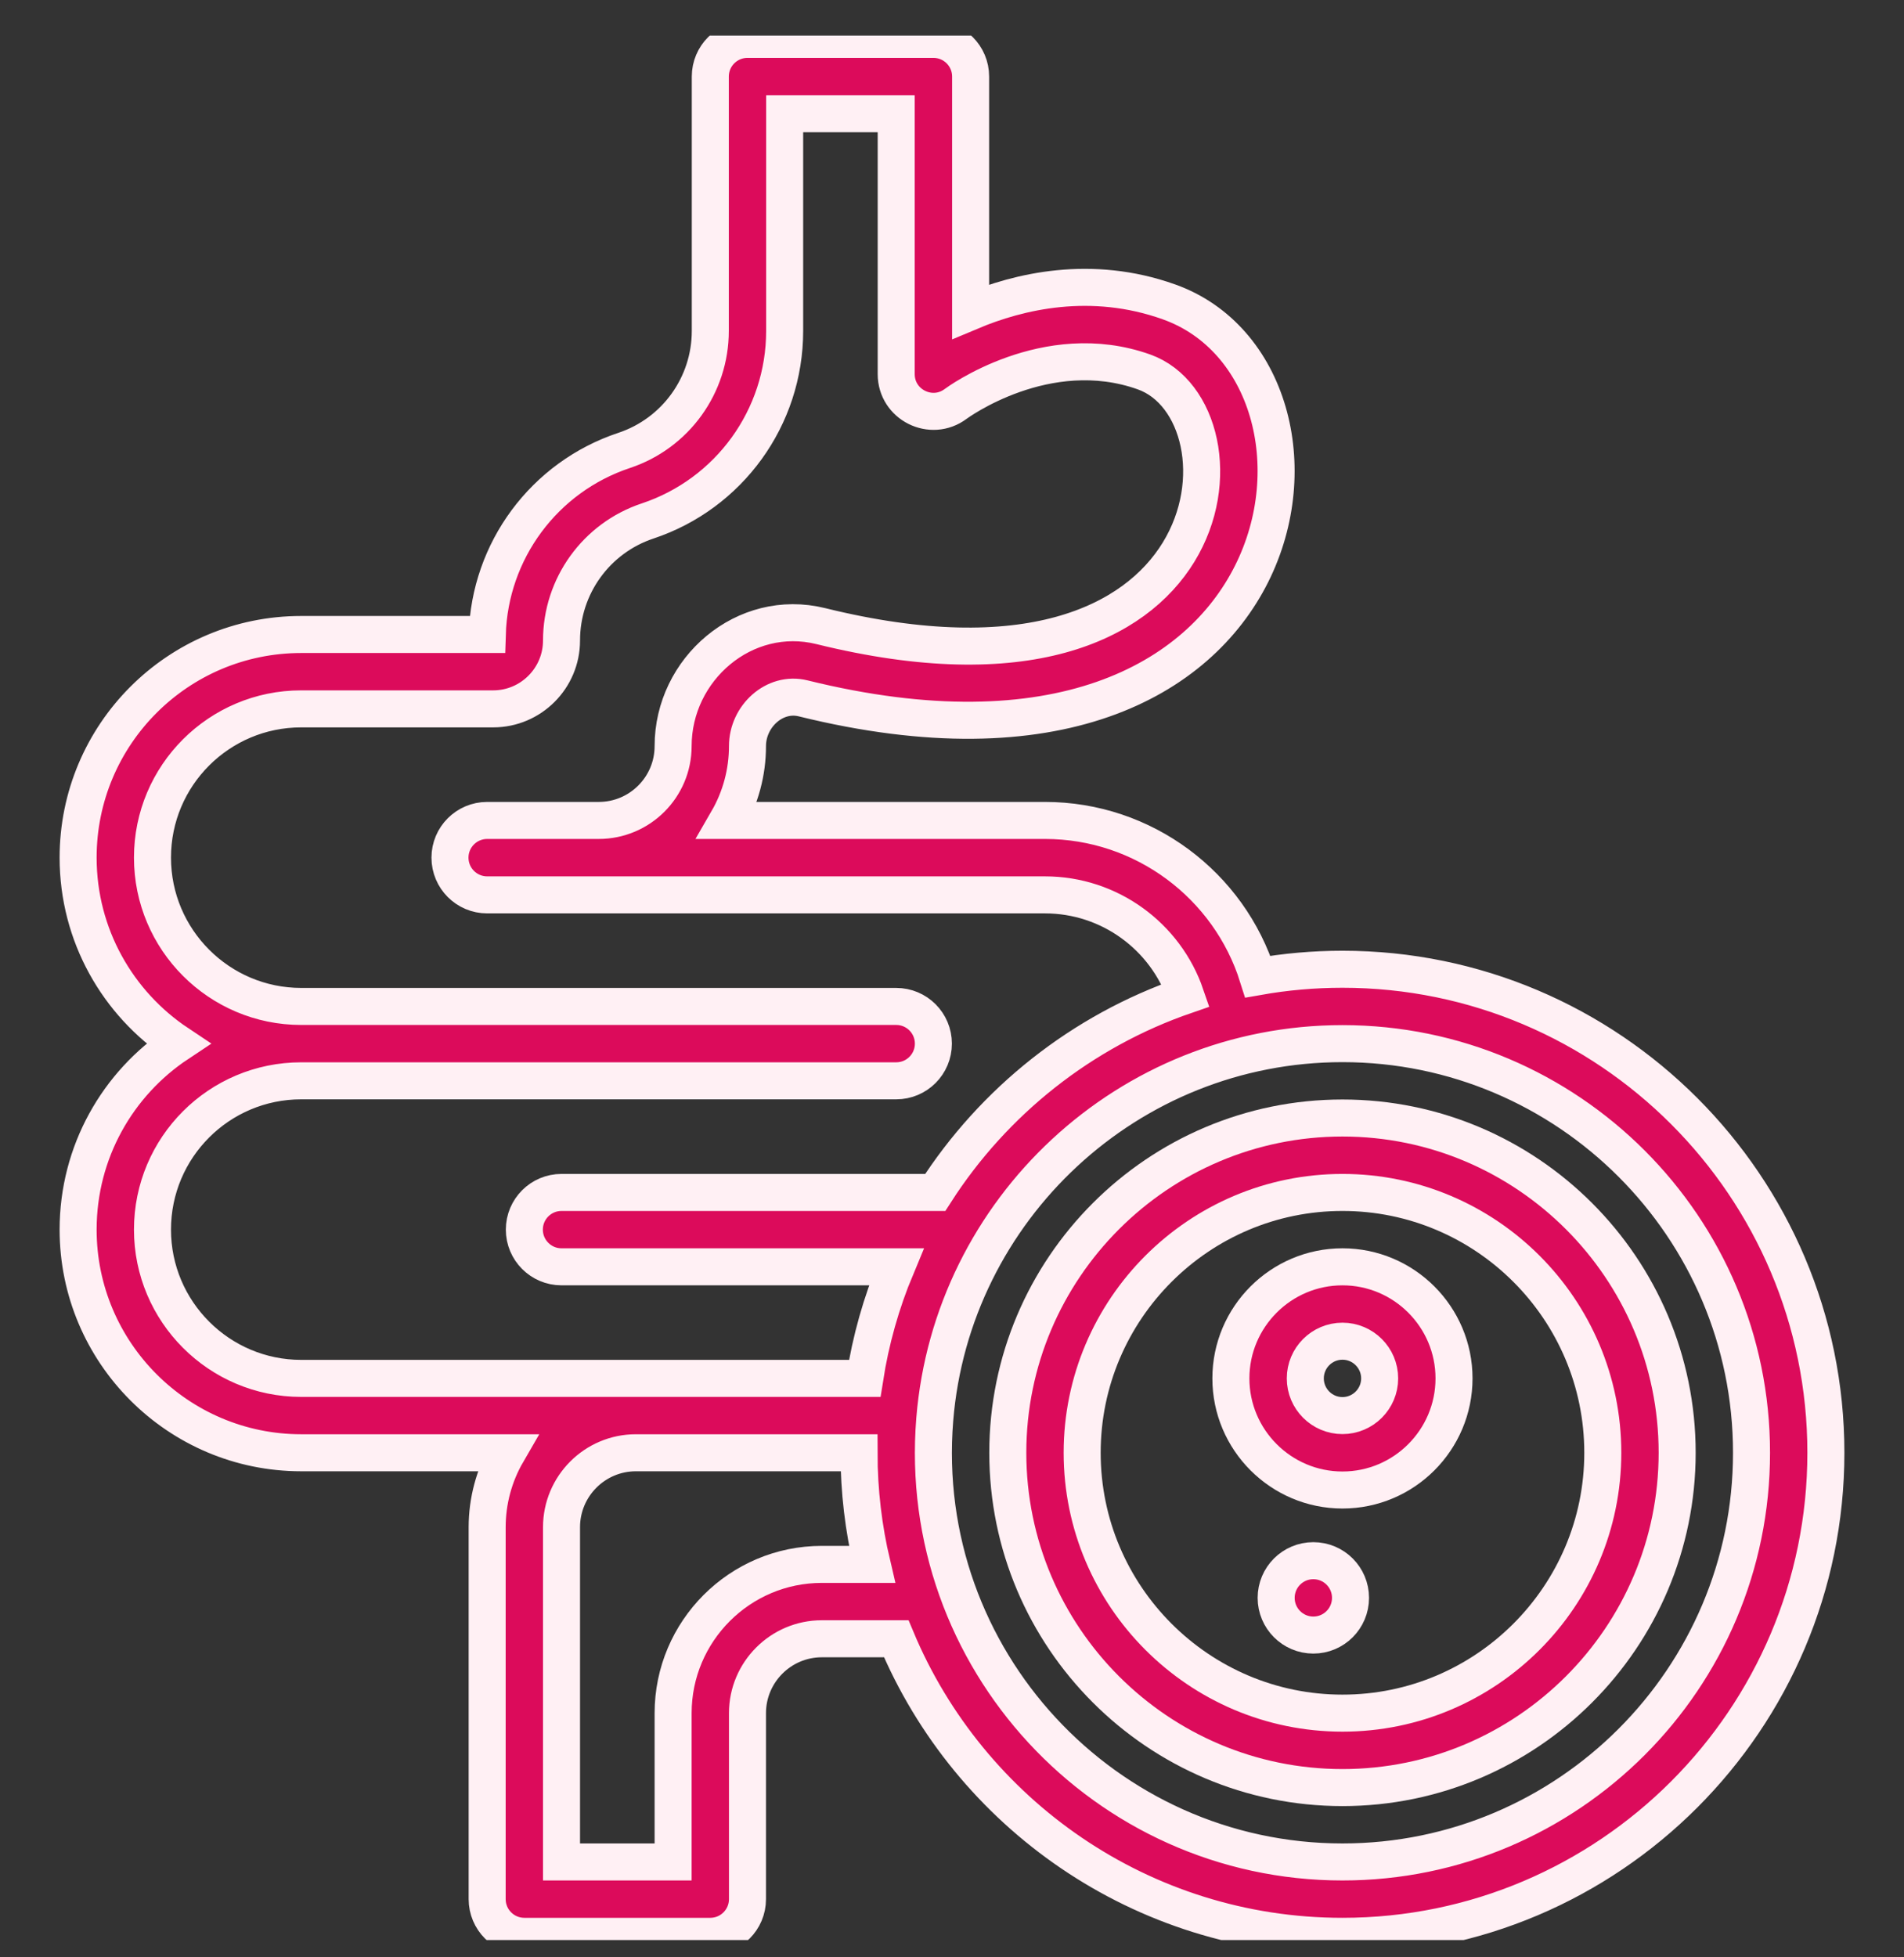
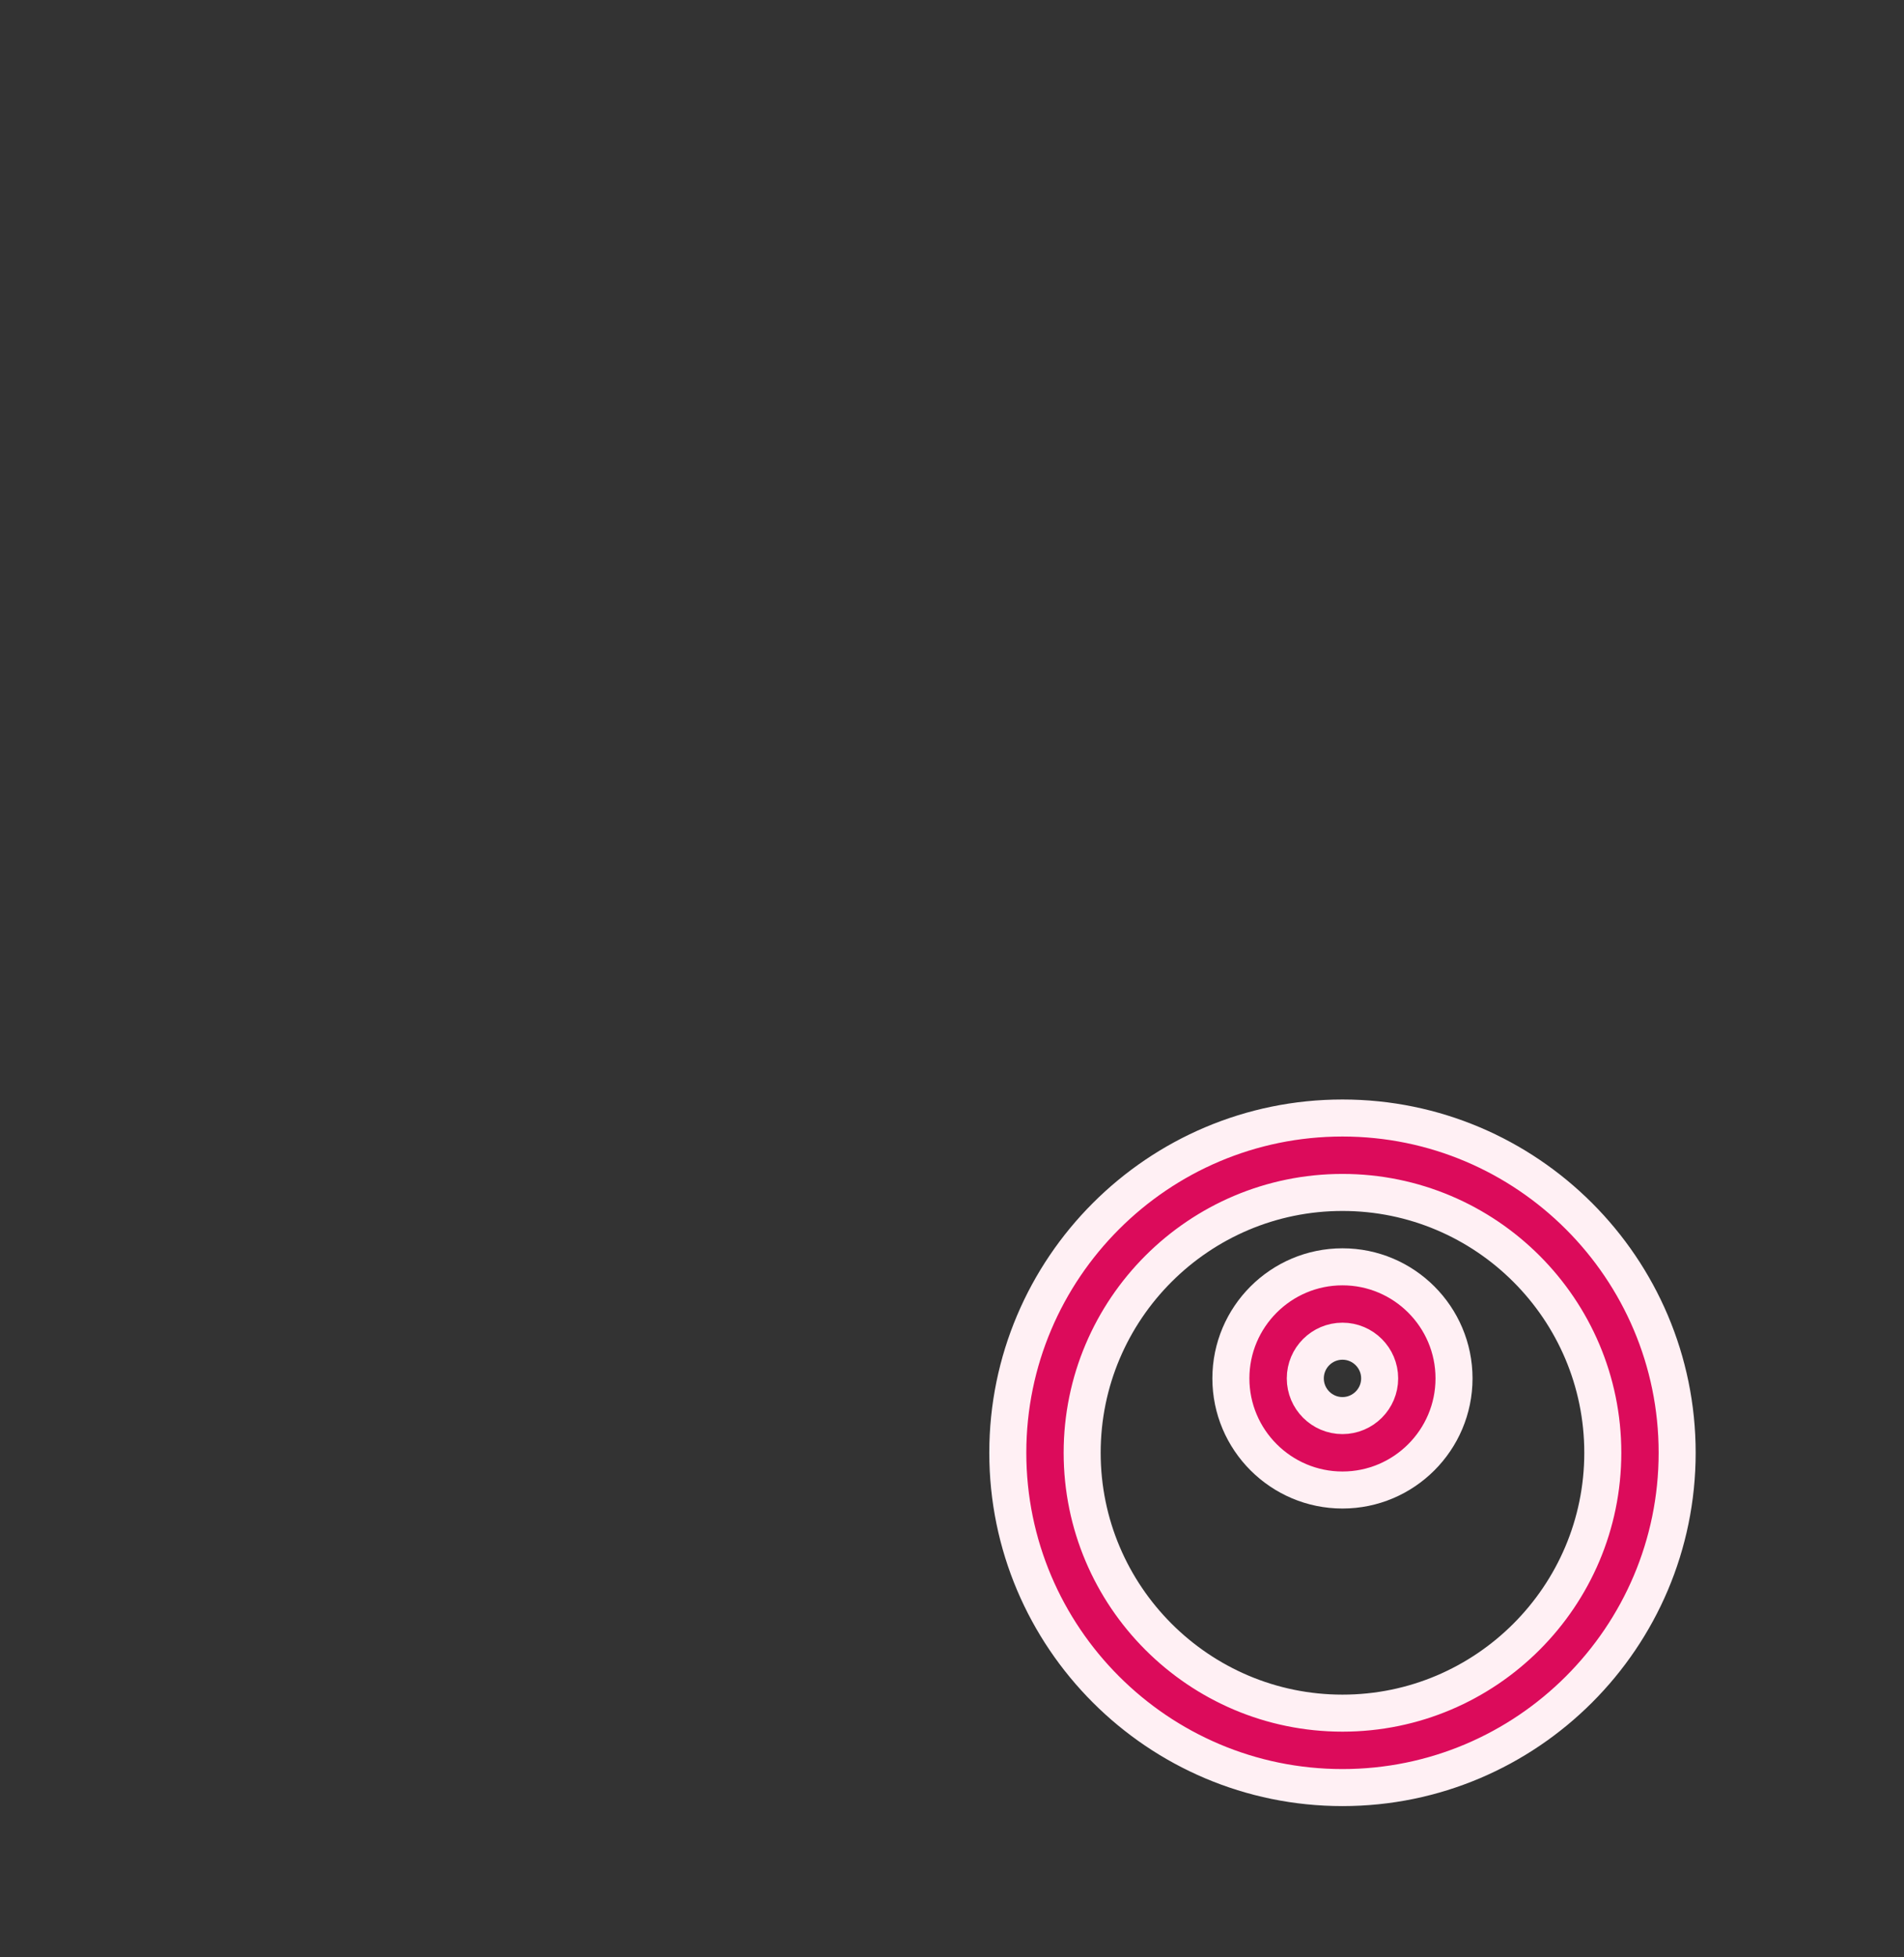
<svg xmlns="http://www.w3.org/2000/svg" fill="none" viewBox="0 0 36 37" height="37" width="36">
  <rect x="0" y="0" width="36" height="37" fill="#333333" stroke="none" />
  <g clip-path="url(#clip0_7303_34645)">
-     <path stroke-width="0.7" stroke="#FFF0F4" fill="#DC0B5B" d="M25.383 18.322C24.837 18.322 24.303 18.37 23.783 18.462C23.241 16.735 21.626 15.509 19.758 15.509H13.756C14.003 15.082 14.133 14.597 14.133 14.103C14.133 13.542 14.645 13.068 15.184 13.201C24.783 15.572 25.891 7.059 22.104 5.707C20.629 5.18 19.262 5.506 18.352 5.889V1.447C18.352 1.058 18.037 0.744 17.648 0.744H14.133C13.745 0.744 13.43 1.058 13.43 1.447V6.255C13.43 7.282 12.773 8.191 11.802 8.514C10.285 9.018 9.259 10.415 9.213 11.994H5.695C3.365 11.994 1.477 13.882 1.477 16.212C1.477 17.678 2.228 18.97 3.365 19.727C2.227 20.482 1.477 21.775 1.477 23.244C1.477 25.57 3.369 27.462 5.695 27.462H9.589C9.341 27.89 9.211 28.375 9.211 28.869V35.9C9.211 36.288 9.526 36.603 9.914 36.603H13.43C13.818 36.603 14.133 36.288 14.133 35.9V32.384C14.133 31.609 14.764 30.978 15.539 30.978H16.946C18.326 34.278 21.588 36.603 25.383 36.603C30.423 36.603 34.523 32.502 34.523 27.462C34.523 22.422 30.423 18.322 25.383 18.322ZM2.883 23.244C2.883 21.69 4.142 20.431 5.695 20.431H16.945C17.334 20.431 17.648 20.116 17.648 19.728C17.648 19.34 17.334 19.025 16.945 19.025H5.695C4.144 19.025 2.883 17.763 2.883 16.212C2.883 14.659 4.142 13.4 5.695 13.4H9.325C10.037 13.4 10.617 12.82 10.617 12.108C10.617 11.08 11.274 10.171 12.245 9.848C13.782 9.337 14.836 7.897 14.836 6.255V2.15H16.945V7.072C16.945 7.651 17.608 7.982 18.071 7.634C18.088 7.621 19.783 6.371 21.631 7.031C23.76 7.791 23.281 13.752 15.521 11.836C14.077 11.479 12.727 12.648 12.727 14.103C12.727 14.88 12.097 15.509 11.32 15.509H9.211C8.823 15.509 8.508 15.824 8.508 16.212C8.508 16.601 8.823 16.916 9.211 16.916H19.758C20.979 16.916 22.037 17.701 22.419 18.815C20.453 19.491 18.788 20.819 17.683 22.541H10.617C10.229 22.541 9.914 22.855 9.914 23.244C9.914 23.632 10.229 23.947 10.617 23.947H16.946C16.663 24.623 16.463 25.331 16.35 26.056H5.695C4.144 26.056 2.883 24.794 2.883 23.244ZM15.539 29.572C13.988 29.572 12.727 30.834 12.727 32.384V35.197H10.617V28.869C10.617 28.093 11.248 27.462 12.023 27.462H16.242C16.242 28.188 16.328 28.894 16.488 29.572H15.539ZM25.383 35.197C20.893 35.197 17.307 31.357 17.674 26.831V26.831C17.997 22.86 21.331 19.728 25.383 19.728C29.648 19.728 33.117 23.198 33.117 27.462C33.117 31.727 29.648 35.197 25.383 35.197Z" />
    <path stroke-width="0.7" stroke="#FFF0F4" fill="#DC0B5B" d="M25.383 21.134C21.893 21.134 19.055 23.973 19.055 27.462C19.055 30.952 21.893 33.791 25.383 33.791C28.872 33.791 31.711 30.952 31.711 27.462C31.711 23.973 28.872 21.134 25.383 21.134ZM25.383 32.384C22.669 32.384 20.461 30.176 20.461 27.462C20.461 24.748 22.669 22.541 25.383 22.541C28.097 22.541 30.305 24.748 30.305 27.462C30.305 30.176 28.097 32.384 25.383 32.384Z" />
-     <path stroke-width="0.7" stroke="#FFF0F4" fill="#DC0B5B" d="M25.383 23.947C24.22 23.947 23.273 24.893 23.273 26.056C23.273 27.219 24.22 28.166 25.383 28.166C26.546 28.166 27.492 27.219 27.492 26.056C27.492 24.893 26.546 23.947 25.383 23.947ZM25.383 26.759C24.995 26.759 24.68 26.444 24.68 26.056C24.68 25.668 24.995 25.353 25.383 25.353C25.77 25.353 26.086 25.668 26.086 26.056C26.086 26.444 25.77 26.759 25.383 26.759Z" />
-     <path stroke-width="0.7" stroke="#FFF0F4" fill="#DC0B5B" d="M24.832 30.908C25.22 30.908 25.535 30.593 25.535 30.205C25.535 29.816 25.22 29.502 24.832 29.502C24.444 29.502 24.129 29.816 24.129 30.205C24.129 30.593 24.444 30.908 24.832 30.908Z" />
+     <path stroke-width="0.7" stroke="#FFF0F4" fill="#DC0B5B" d="M25.383 23.947C24.22 23.947 23.273 24.893 23.273 26.056C23.273 27.219 24.22 28.166 25.383 28.166C26.546 28.166 27.492 27.219 27.492 26.056C27.492 24.893 26.546 23.947 25.383 23.947ZM25.383 26.759C24.995 26.759 24.68 26.444 24.68 26.056C24.68 25.668 24.995 25.353 25.383 25.353C25.77 25.353 26.086 25.668 26.086 26.056C26.086 26.444 25.77 26.759 25.383 26.759" />
  </g>
  <defs>
    <clipPath id="clip0_7303_34645">
      <rect transform="translate(0 0.673)" fill="white" height="36" width="36" />
    </clipPath>
  </defs>
</svg>